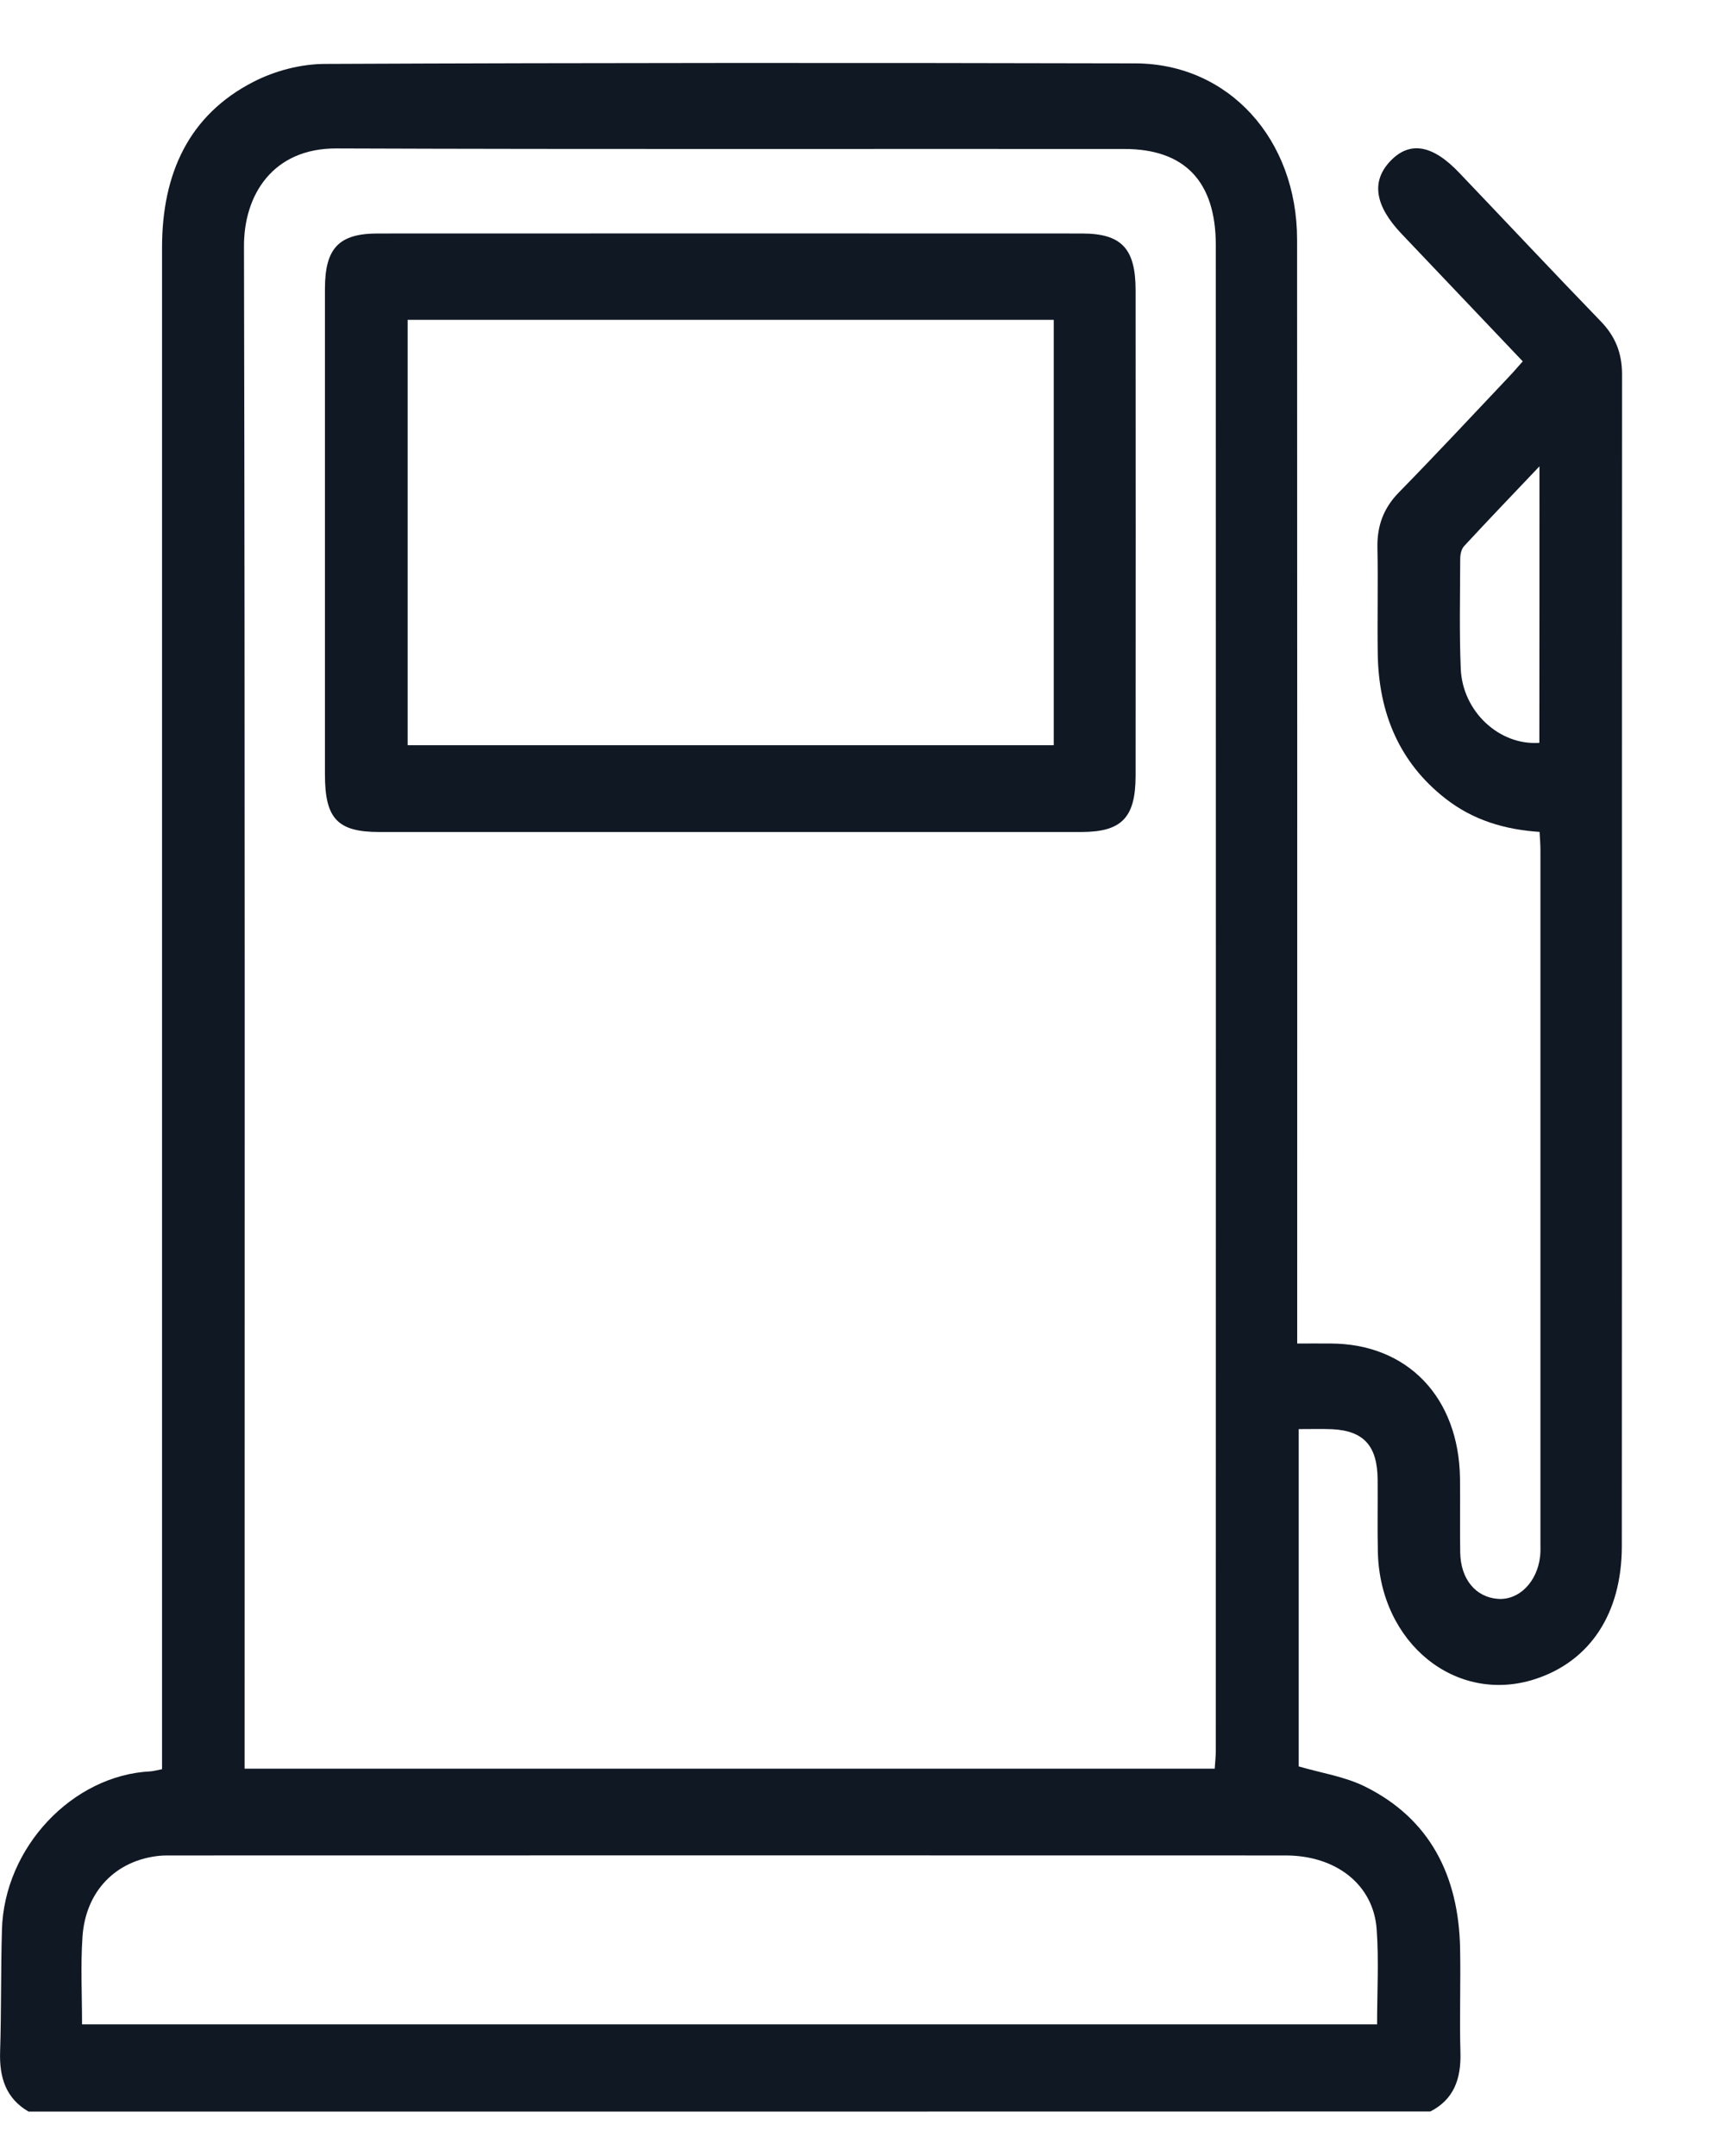
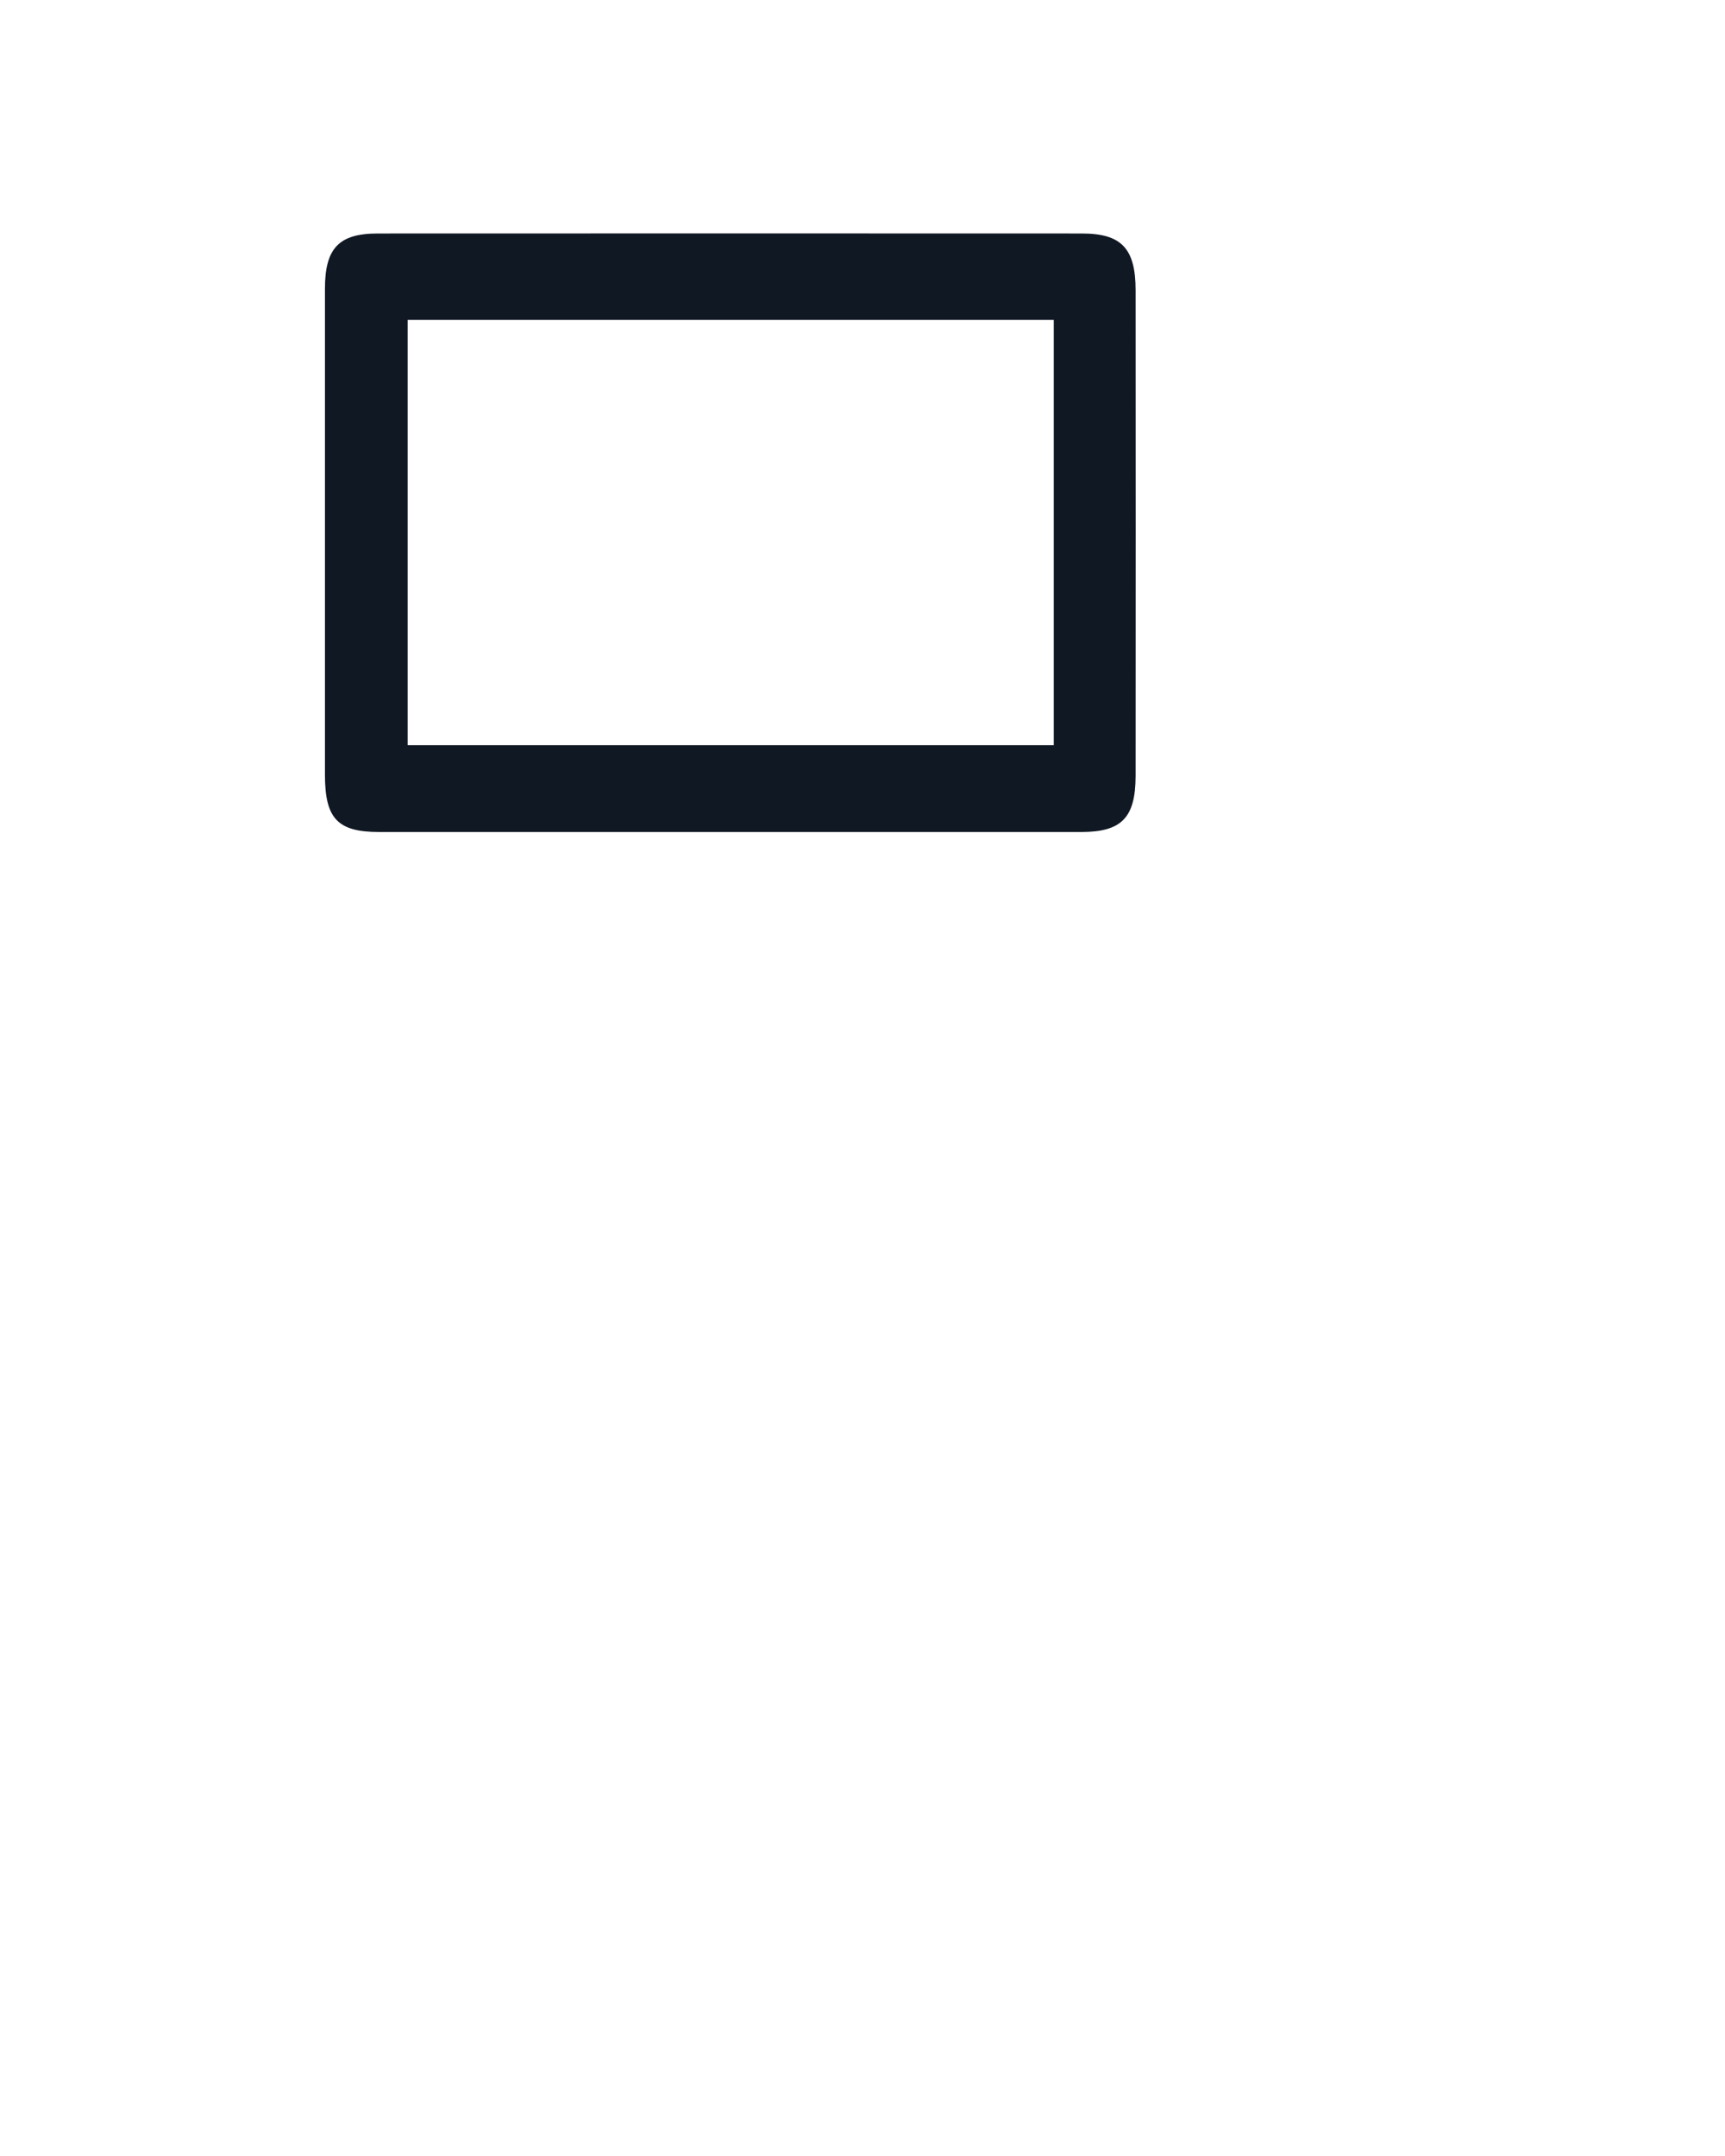
<svg xmlns="http://www.w3.org/2000/svg" width="16" height="20" viewBox="0 0 16 20" fill="none">
-   <path d="M0.265 19.588C0.056 19.467 -0.007 19.274 0.001 19.032C0.013 18.655 0.007 18.278 0.018 17.901C0.039 17.136 0.673 16.468 1.395 16.432C1.423 16.43 1.451 16.422 1.503 16.412C1.503 16.331 1.503 16.253 1.503 16.175C1.503 11.549 1.503 6.923 1.503 2.297C1.503 1.61 1.752 1.065 2.353 0.758C2.552 0.656 2.79 0.594 3.011 0.593C5.518 0.582 8.025 0.582 10.532 0.588C11.397 0.591 12.031 1.291 12.031 2.224C12.033 5.557 12.032 8.891 12.032 12.225C12.032 12.297 12.032 12.37 12.032 12.463C12.145 12.463 12.243 12.462 12.342 12.463C13.055 12.465 13.532 12.962 13.542 13.715C13.545 13.944 13.54 14.173 13.544 14.401C13.548 14.65 13.688 14.817 13.895 14.832C14.089 14.845 14.258 14.676 14.285 14.438C14.29 14.395 14.288 14.351 14.288 14.308C14.288 12.168 14.288 10.028 14.288 7.888C14.288 7.834 14.284 7.779 14.28 7.717C13.958 7.696 13.662 7.608 13.406 7.407C12.979 7.073 12.787 6.614 12.779 6.064C12.774 5.736 12.783 5.408 12.776 5.081C12.772 4.876 12.834 4.712 12.975 4.568C13.32 4.215 13.658 3.853 13.997 3.494C14.038 3.451 14.077 3.405 14.124 3.352C13.744 2.953 13.371 2.56 12.998 2.167C12.75 1.905 12.717 1.68 12.898 1.492C13.077 1.306 13.288 1.342 13.537 1.605C13.974 2.063 14.407 2.525 14.847 2.98C14.982 3.119 15.045 3.274 15.045 3.473C15.043 7.097 15.045 10.721 15.043 14.345C15.042 14.97 14.746 15.411 14.239 15.576C13.505 15.814 12.798 15.243 12.78 14.394C12.775 14.172 12.78 13.949 12.778 13.726C12.776 13.413 12.65 13.273 12.357 13.258C12.258 13.254 12.159 13.257 12.046 13.257C12.046 14.313 12.046 15.354 12.046 16.386C12.253 16.447 12.472 16.479 12.663 16.574C13.258 16.87 13.53 17.394 13.543 18.076C13.549 18.398 13.537 18.719 13.546 19.04C13.553 19.285 13.485 19.475 13.267 19.587C8.932 19.588 4.599 19.588 0.265 19.588ZM11.267 16.407C11.271 16.341 11.277 16.292 11.277 16.244C11.278 11.587 11.278 6.931 11.277 2.274C11.277 1.684 10.989 1.382 10.429 1.382C7.993 1.38 5.557 1.386 3.12 1.377C2.53 1.375 2.261 1.809 2.263 2.286C2.273 6.924 2.269 11.562 2.269 16.2C2.269 16.266 2.269 16.331 2.269 16.407C5.276 16.407 8.262 16.407 11.267 16.407ZM0.761 18.779C4.776 18.779 8.77 18.779 12.773 18.779C12.773 18.476 12.79 18.184 12.769 17.896C12.739 17.482 12.392 17.212 11.924 17.212C8.49 17.211 5.056 17.211 1.621 17.212C1.575 17.212 1.527 17.211 1.481 17.215C1.076 17.255 0.793 17.542 0.765 17.968C0.747 18.233 0.761 18.499 0.761 18.779ZM14.279 4.326C14.03 4.588 13.803 4.825 13.58 5.066C13.555 5.093 13.544 5.143 13.544 5.183C13.543 5.523 13.535 5.863 13.549 6.203C13.565 6.601 13.907 6.917 14.278 6.891C14.279 6.048 14.279 5.206 14.279 4.326Z" fill="#101824" />
  <path d="M6.758 7.718C5.678 7.718 4.598 7.718 3.518 7.718C3.131 7.718 3.014 7.594 3.014 7.186C3.014 5.684 3.014 4.182 3.014 2.679C3.014 2.304 3.142 2.166 3.503 2.166C5.681 2.165 7.858 2.165 10.035 2.166C10.402 2.166 10.533 2.305 10.533 2.692C10.534 4.194 10.534 5.697 10.533 7.199C10.532 7.586 10.403 7.717 10.032 7.718C8.941 7.718 7.849 7.718 6.758 7.718ZM9.774 2.967C7.768 2.967 5.779 2.967 3.781 2.967C3.781 4.287 3.781 5.601 3.781 6.913C5.786 6.913 7.778 6.913 9.774 6.913C9.774 5.594 9.774 4.29 9.774 2.967Z" fill="#101824" />
</svg>